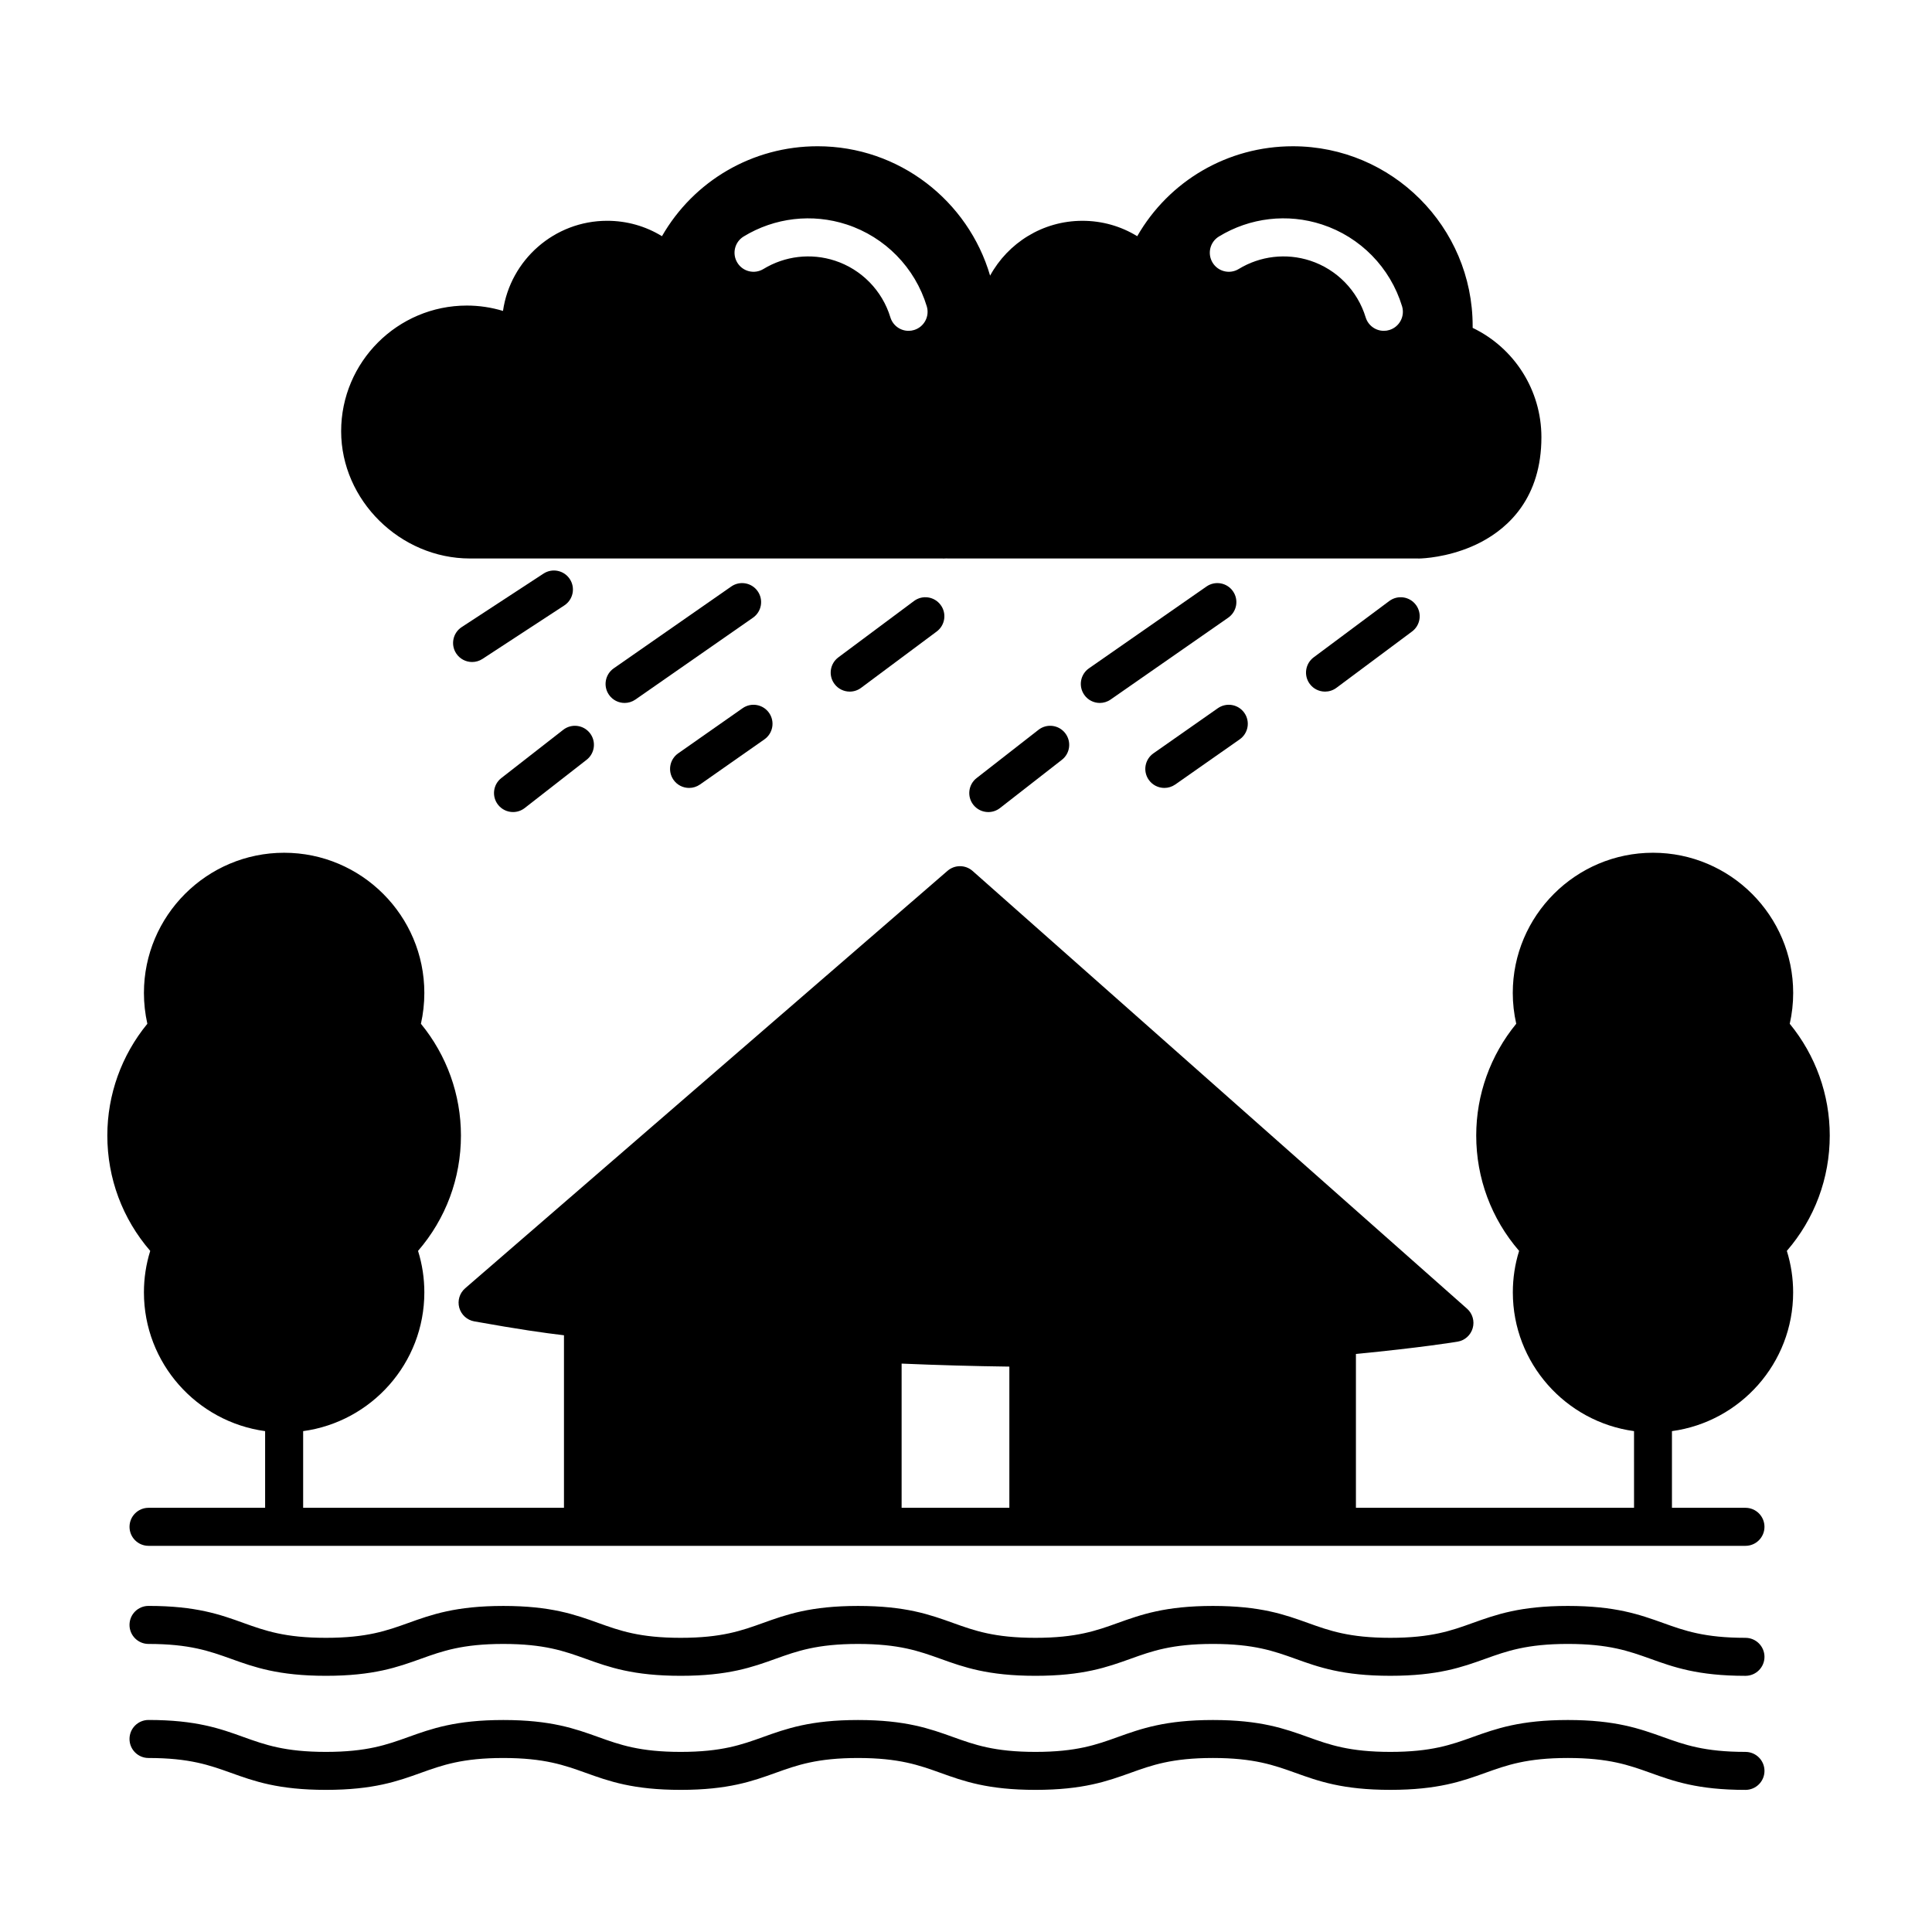
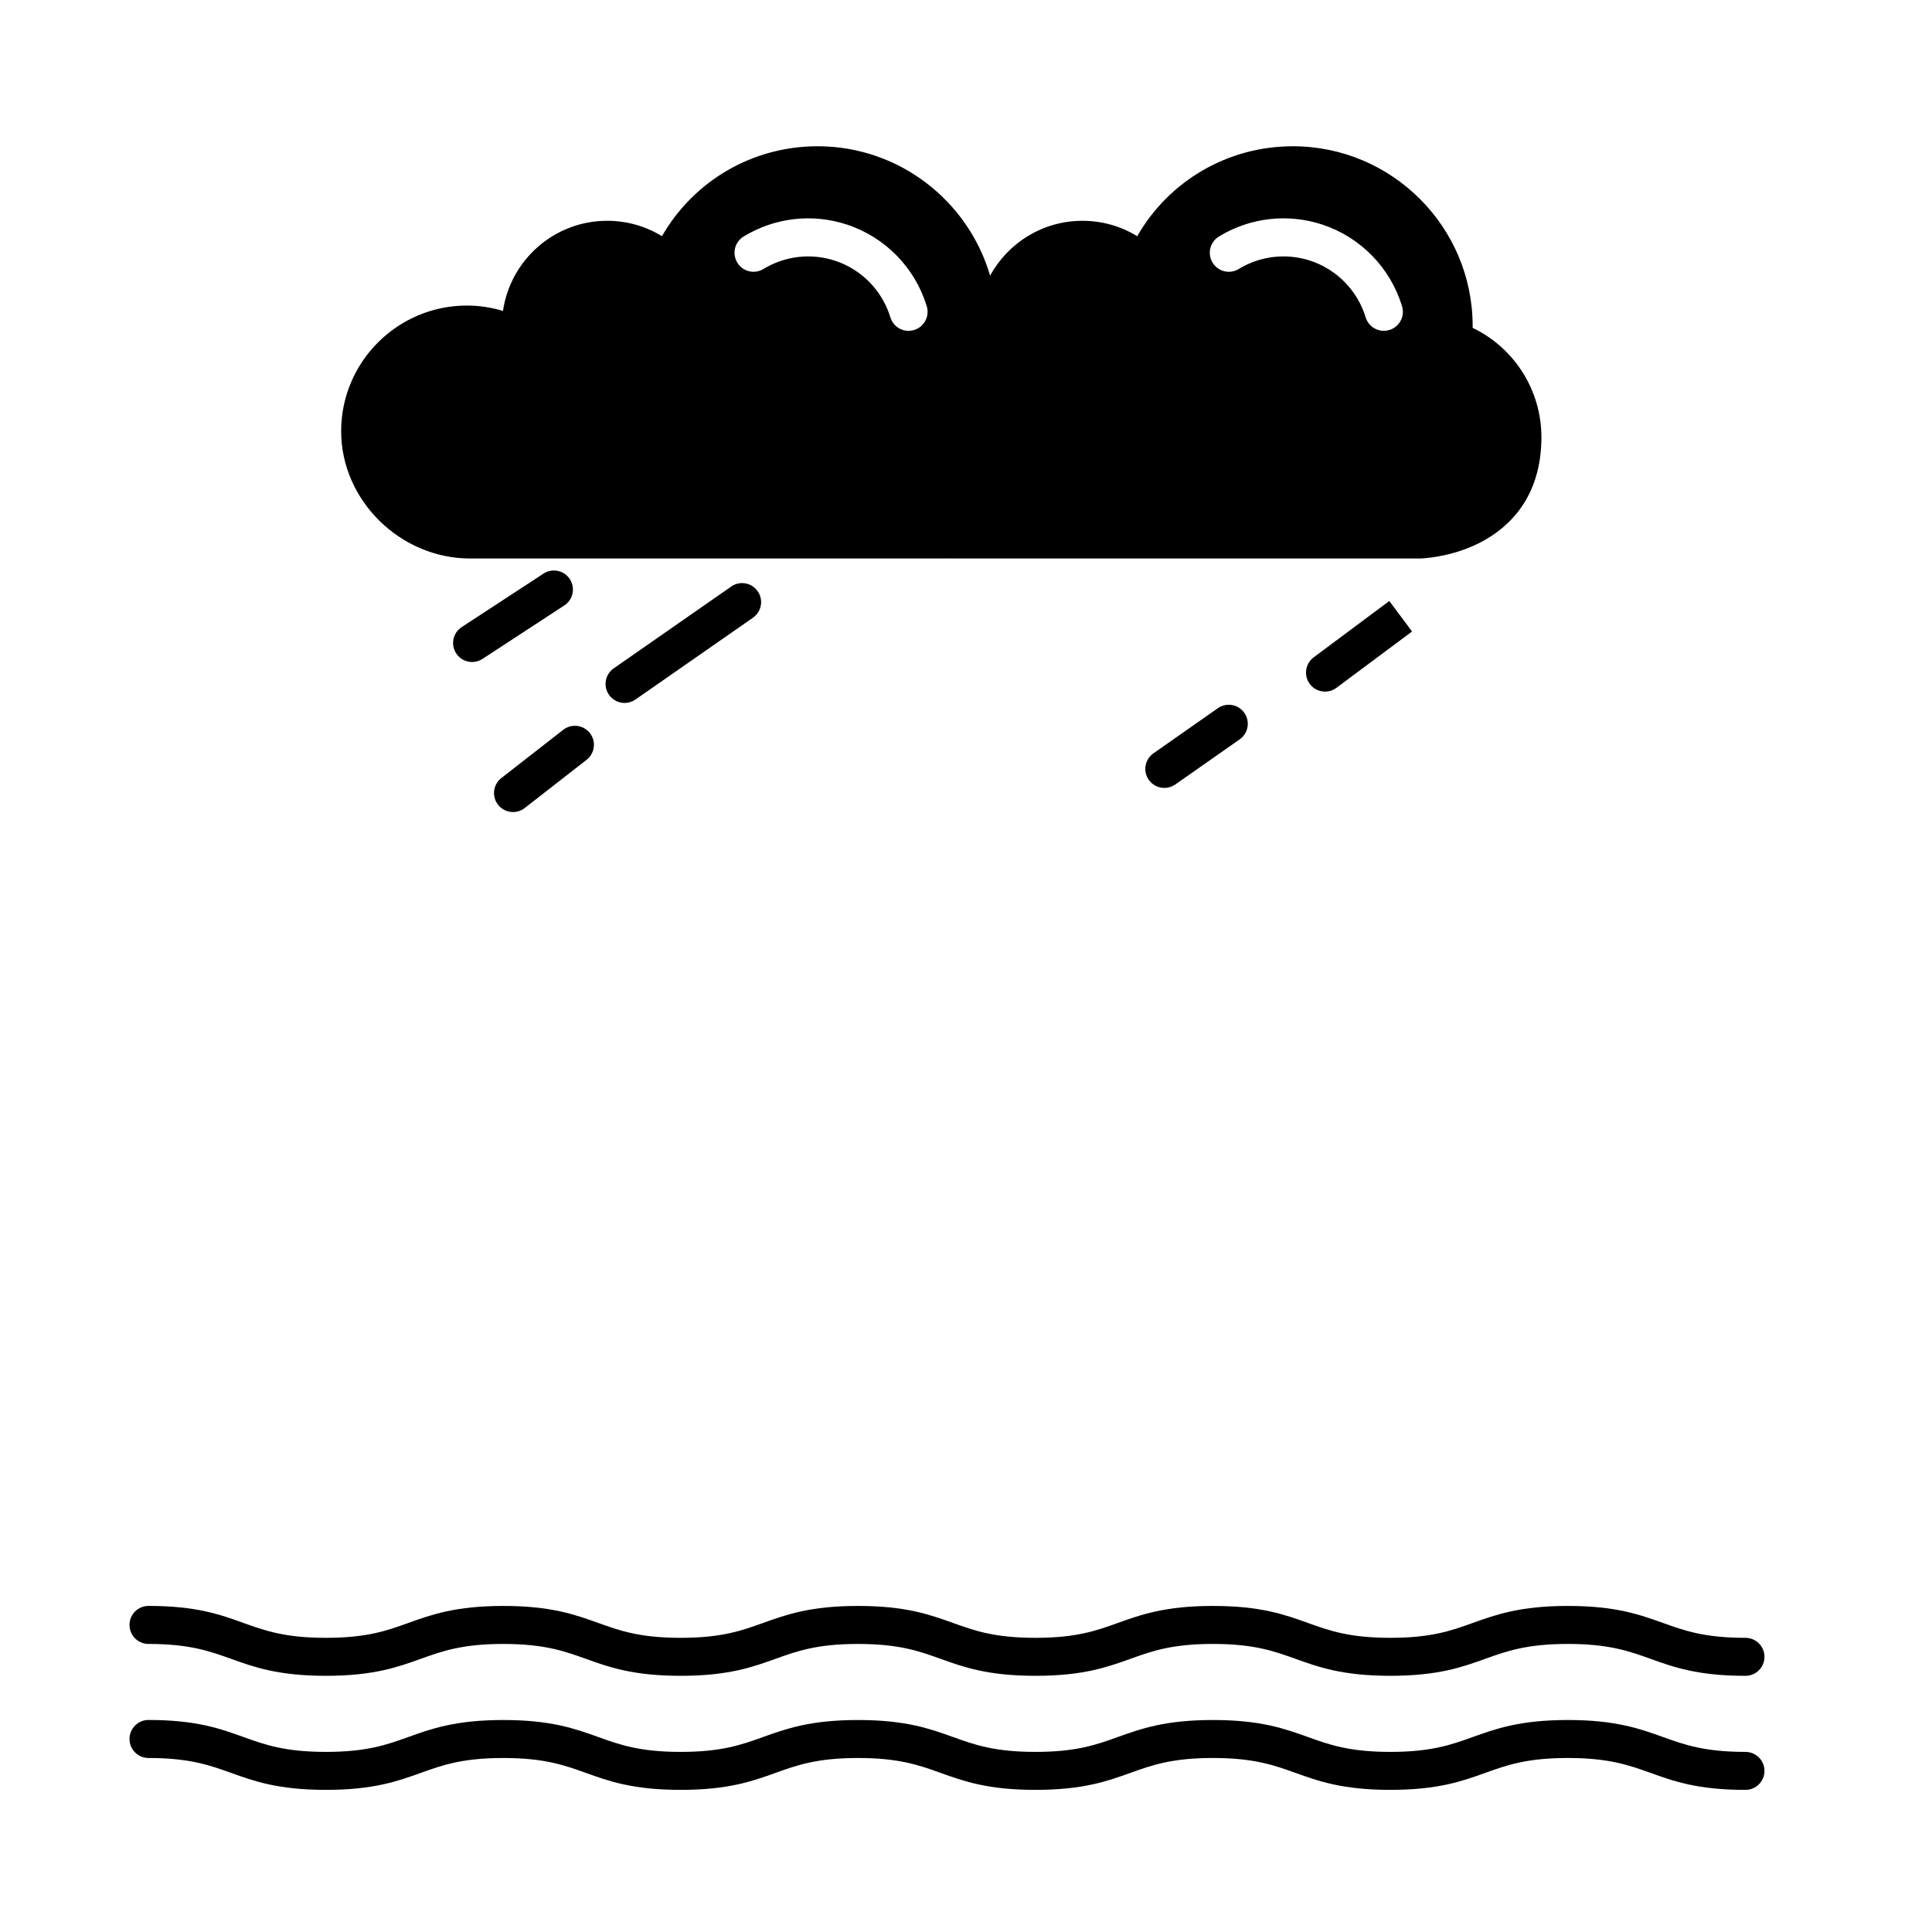
<svg xmlns="http://www.w3.org/2000/svg" fill="#000000" width="800px" height="800px" version="1.1" viewBox="144 144 512 512">
  <g>
    <path d="m606.56 578.04c-10.887 0-16.199-1.91-21.82-3.934-6.191-2.211-12.59-4.516-25.23-4.516-12.641 0-19.039 2.301-25.234 4.516-5.617 2.023-10.934 3.934-21.816 3.934-10.871 0-16.188-1.91-21.801-3.926-6.188-2.223-12.582-4.523-25.215-4.523-12.645 0-19.035 2.301-25.23 4.516-5.613 2.023-10.934 3.934-21.805 3.934s-16.184-1.91-21.801-3.926c-6.188-2.223-12.586-4.523-25.215-4.523s-19.023 2.301-25.211 4.523c-5.617 2.016-10.922 3.926-21.793 3.926-10.871 0-16.176-1.91-21.793-3.926-6.188-2.223-12.582-4.523-25.211-4.523-12.629 0-19.027 2.301-25.215 4.523-5.617 2.016-10.922 3.926-21.801 3.926-10.871 0-16.176-1.91-21.801-3.926-6.176-2.231-12.574-4.531-25.207-4.531-2.781 0-5.039 2.246-5.039 5.039 0 2.785 2.258 5.039 5.039 5.039 10.871 0 16.176 1.91 21.801 3.918 6.188 2.227 12.582 4.527 25.211 4.527s19.027-2.301 25.215-4.527c5.617-2.012 10.922-3.918 21.801-3.918 10.871 0 16.176 1.91 21.793 3.918 6.188 2.227 12.582 4.527 25.207 4.527s19.023-2.301 25.207-4.527c5.617-2.012 10.922-3.918 21.793-3.918 10.879 0 16.184 1.91 21.801 3.918 6.188 2.227 12.582 4.527 25.211 4.527 12.645 0 19.039-2.301 25.23-4.519 5.617-2.019 10.934-3.93 21.805-3.93s16.188 1.91 21.805 3.918c6.188 2.227 12.574 4.527 25.211 4.527 12.652 0 19.051-2.301 25.242-4.527 5.617-2.012 10.934-3.918 21.816-3.918 10.883 0 16.191 1.91 21.816 3.918 6.195 2.231 12.594 4.535 25.242 4.535 2.785 0 5.039-2.254 5.039-5.039-0.008-2.781-2.258-5.031-5.047-5.031z" />
    <path d="m606.56 608.27c-10.887 0-16.199-1.91-21.82-3.934-6.191-2.211-12.59-4.516-25.23-4.516-12.641 0-19.039 2.301-25.234 4.516-5.617 2.023-10.934 3.934-21.816 3.934-10.871 0-16.188-1.91-21.801-3.926-6.188-2.223-12.582-4.523-25.215-4.523-12.645 0-19.035 2.301-25.23 4.516-5.613 2.023-10.934 3.934-21.805 3.934s-16.184-1.91-21.801-3.926c-6.188-2.223-12.586-4.523-25.215-4.523s-19.023 2.301-25.211 4.523c-5.617 2.016-10.922 3.926-21.793 3.926-10.871 0-16.176-1.91-21.793-3.926-6.188-2.223-12.582-4.523-25.211-4.523-12.629 0-19.027 2.301-25.215 4.523-5.617 2.016-10.922 3.926-21.801 3.926-10.871 0-16.176-1.91-21.801-3.926-6.176-2.231-12.574-4.535-25.207-4.535-2.781 0-5.039 2.246-5.039 5.039 0 2.785 2.258 5.039 5.039 5.039 10.871 0 16.176 1.91 21.801 3.918 6.188 2.227 12.582 4.527 25.211 4.527s19.027-2.301 25.215-4.527c5.617-2.012 10.922-3.918 21.801-3.918 10.871 0 16.176 1.91 21.793 3.918 6.188 2.227 12.582 4.527 25.207 4.527s19.023-2.301 25.207-4.527c5.617-2.012 10.922-3.918 21.793-3.918 10.879 0 16.184 1.91 21.801 3.918 6.188 2.227 12.582 4.527 25.211 4.527 12.645 0 19.039-2.301 25.23-4.519 5.617-2.019 10.934-3.93 21.805-3.93s16.188 1.91 21.805 3.918c6.188 2.227 12.574 4.527 25.211 4.527 12.652 0 19.051-2.301 25.242-4.527 5.617-2.012 10.934-3.918 21.816-3.918 10.883 0 16.191 1.91 21.816 3.918 6.195 2.231 12.594 4.535 25.242 4.535 2.785 0 5.039-2.254 5.039-5.039-0.008-2.781-2.258-5.027-5.047-5.027z" />
    <path d="m344.8 300.69c-1.586-2.289-4.734-2.848-7.012-1.258l-31.145 21.684c-2.281 1.594-2.848 4.731-1.258 7.012 0.977 1.406 2.543 2.16 4.141 2.16 0.992 0 1.996-0.293 2.871-0.902l31.145-21.684c2.285-1.59 2.848-4.731 1.258-7.012z" />
    <path d="m295.01 297.47c-1.523-2.328-4.644-2.984-6.973-1.461l-21.684 14.176c-2.328 1.523-2.984 4.644-1.461 6.973 0.969 1.477 2.578 2.281 4.223 2.281 0.945 0 1.898-0.266 2.75-0.82l21.684-14.176c2.328-1.523 2.984-4.644 1.461-6.973z" />
-     <path d="m386.22 303.27-20.047 14.934c-2.231 1.664-2.695 4.816-1.031 7.047 0.988 1.328 2.508 2.031 4.047 2.031 1.047 0 2.102-0.324 3.004-0.996l20.047-14.934c2.231-1.664 2.695-4.816 1.031-7.047-1.664-2.234-4.816-2.699-7.051-1.035z" />
    <path d="m279.96 359.2c1.082 0 2.176-0.348 3.094-1.062l16.402-12.785c2.195-1.707 2.59-4.875 0.875-7.07-1.715-2.195-4.875-2.586-7.07-0.875l-16.402 12.785c-2.195 1.707-2.59 4.875-0.875 7.07 0.996 1.273 2.481 1.938 3.977 1.938z" />
-     <path d="m326.62 352.81c0.996 0 2.004-0.297 2.887-0.91l17.07-11.961c2.277-1.598 2.832-4.734 1.234-7.019-1.594-2.277-4.742-2.836-7.019-1.234l-17.07 11.961c-2.277 1.598-2.832 4.734-1.234 7.019 0.977 1.398 2.539 2.144 4.133 2.144z" />
    <path d="m534.27 230.89v-0.484c0-26.273-21.367-47.645-47.645-47.645-17.262 0-32.832 9.168-41.25 23.836-4.324-2.66-9.316-4.082-14.52-4.082-10.551 0-19.734 5.879-24.469 14.531-5.789-19.785-24.078-34.289-45.711-34.289-17.254 0-32.824 9.168-41.25 23.836-4.328-2.66-9.316-4.082-14.52-4.082-14.02 0-25.66 10.398-27.609 23.887-3.098-0.938-6.316-1.422-9.574-1.422-18.367 0-33.316 14.941-33.316 33.309 0.004 18.289 15.645 33.719 34.152 33.719h0.555 124.64c0.102 0.004 0.195 0.012 0.297 0.012 0.012 0 0.133 0 0.348-0.012 0.145 0 0.293-0.004 0.43-0.02 0.023 0 0.074-0.004 0.102-0.004 0.047 0 0.09 0.023 0.137 0.023h124.64c0.105 0.004 0.195 0.012 0.309 0.012 0.012 0 0.121 0 0.344-0.012 0.141 0 0.297-0.004 0.434-0.02 2.231-0.125 8.969-0.797 15.734-4.344 7.269-3.828 15.961-11.754 15.961-27.797-0.008-12.461-7.188-23.656-18.215-28.953zm-148.02 0.562c-0.492 0.152-0.984 0.223-1.473 0.223-2.16 0-4.156-1.402-4.816-3.57-2.156-7.098-7.652-12.715-14.695-15.023-6.348-2.074-13.246-1.266-18.953 2.207-2.383 1.445-5.477 0.695-6.918-1.688-1.449-2.379-0.699-5.477 1.676-6.926 8.223-5.019 18.188-6.168 27.332-3.176 10.168 3.336 18.086 11.43 21.199 21.668 0.809 2.664-0.691 5.473-3.352 6.285zm125.95 0c-0.488 0.152-0.973 0.223-1.465 0.223-2.16 0-4.152-1.395-4.82-3.57-2.16-7.098-7.656-12.715-14.691-15.023-6.348-2.074-13.254-1.266-18.957 2.207-2.367 1.445-5.473 0.699-6.922-1.688-1.445-2.379-0.699-5.477 1.684-6.926 8.227-5.019 18.188-6.176 27.336-3.176 10.168 3.332 18.078 11.43 21.195 21.668 0.805 2.664-0.699 5.473-3.359 6.285z" />
-     <path d="m470.75 300.69c-1.594-2.289-4.731-2.848-7.019-1.258l-31.152 21.684c-2.277 1.594-2.836 4.731-1.246 7.012 0.969 1.406 2.539 2.16 4.125 2.16 0.988 0 1.996-0.293 2.867-0.902l31.152-21.684c2.301-1.59 2.863-4.731 1.273-7.012z" />
-     <path d="m512.18 303.27-20.047 14.934c-2.223 1.664-2.691 4.816-1.027 7.047 0.988 1.328 2.504 2.031 4.051 2.031 1.039 0 2.098-0.324 3.004-0.996l20.047-14.934c2.227-1.664 2.691-4.816 1.027-7.047-1.664-2.231-4.809-2.699-7.055-1.035z" />
-     <path d="m419.21 337.41-16.395 12.785c-2.203 1.707-2.594 4.875-0.883 7.07 0.992 1.273 2.481 1.941 3.981 1.941 1.082 0 2.176-0.348 3.094-1.062l16.402-12.785c2.203-1.707 2.586-4.875 0.875-7.07-1.707-2.199-4.875-2.598-7.074-0.879z" />
+     <path d="m512.18 303.27-20.047 14.934c-2.223 1.664-2.691 4.816-1.027 7.047 0.988 1.328 2.504 2.031 4.051 2.031 1.039 0 2.098-0.324 3.004-0.996l20.047-14.934z" />
    <path d="m452.57 352.81c0.996 0 2.004-0.297 2.887-0.91l17.07-11.961c2.281-1.598 2.836-4.734 1.238-7.019-1.598-2.277-4.731-2.836-7.027-1.234l-17.074 11.961c-2.273 1.598-2.836 4.734-1.23 7.019 0.988 1.398 2.547 2.144 4.137 2.144z" />
-     <path d="m619.2 486.49c0-3.738-0.559-7.43-1.668-10.992 7.356-8.504 11.371-19.242 11.371-30.57 0-10.832-3.75-21.25-10.602-29.617 0.605-2.676 0.91-5.41 0.91-8.168 0-20.488-16.672-37.156-37.156-37.156-20.477 0-37.156 16.672-37.156 37.156 0 2.754 0.316 5.492 0.918 8.16-6.856 8.367-10.605 18.785-10.605 29.625 0 11.324 4.016 22.066 11.367 30.57-1.109 3.551-1.664 7.238-1.664 10.992 0 18.777 14.012 34.305 32.117 36.773l0.004 20.32h-73.703v-40.777c17.105-1.629 26.746-3.211 26.945-3.254 1.918-0.316 3.473-1.719 4.004-3.582 0.535-1.855-0.051-3.875-1.496-5.148l-131.04-116.01c-1.895-1.672-4.727-1.684-6.637-0.039l-127.84 110.64c-1.473 1.27-2.074 3.269-1.562 5.144 0.52 1.867 2.066 3.281 3.977 3.621 11.957 2.141 18.477 3.059 23.773 3.684v45.723h-69.121v-20.32c18.105-2.469 32.117-17.996 32.117-36.773 0-3.75-0.559-7.43-1.668-10.992 7.352-8.504 11.367-19.242 11.367-30.57 0-10.832-3.75-21.254-10.605-29.617 0.598-2.676 0.906-5.41 0.906-8.168 0-20.488-16.672-37.156-37.156-37.156s-37.156 16.672-37.156 37.156c0 2.754 0.309 5.492 0.906 8.168-6.856 8.363-10.605 18.785-10.605 29.617 0 11.332 4.016 22.066 11.367 30.57-1.109 3.562-1.668 7.246-1.668 10.992 0 18.777 14.012 34.305 32.117 36.773v20.32h-30.895c-2.781 0-5.039 2.254-5.039 5.039s2.258 5.039 5.039 5.039h423.2c2.785 0 5.039-2.254 5.039-5.039s-2.254-5.039-5.039-5.039h-19.48v-20.32c18.105-2.469 32.117-17.996 32.117-36.773zm-207.71 57.094h-28.551v-38.215c9.547 0.406 19.059 0.676 28.551 0.797z" />
  </g>
</svg>